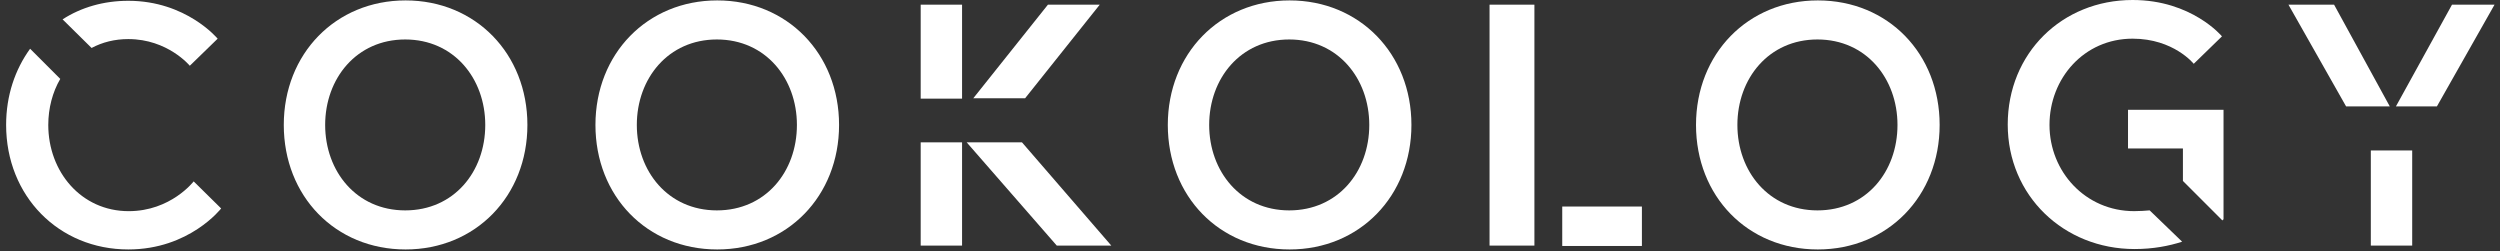
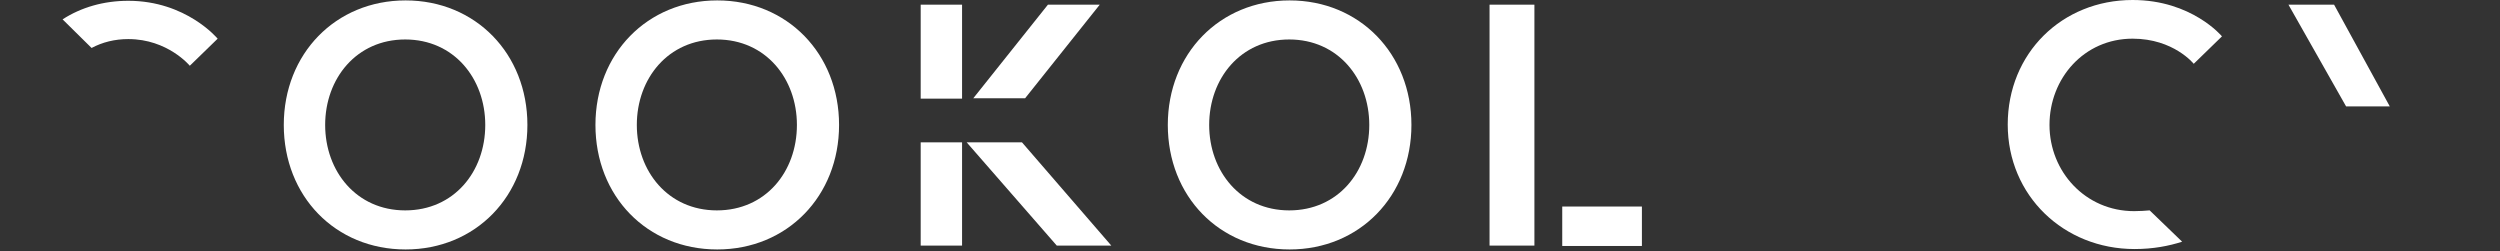
<svg xmlns="http://www.w3.org/2000/svg" width="338" height="34" viewBox="0 0 338 34" fill="none">
  <rect x="0" y="0" width="338" height="34" fill="#333333" stroke="none" />
  <path d="M71.305 16.891C71.305 26.511 64.3 33.726 54.836 33.726C45.321 33.726 38.367 26.511 38.367 16.891C38.367 7.271 45.373 0.056 54.836 0.056C64.3 0.056 71.305 7.271 71.305 16.891ZM65.607 16.891C65.607 10.617 61.372 5.336 54.784 5.336C48.196 5.336 43.962 10.617 43.962 16.891C43.962 23.165 48.196 28.445 54.784 28.445C61.372 28.445 65.607 23.217 65.607 16.891Z" fill="white" />
  <path d="M113.442 16.891C113.442 26.511 106.436 33.726 96.973 33.726C87.457 33.726 80.504 26.511 80.504 16.891C80.504 7.271 87.51 0.056 96.973 0.056C106.436 0.056 113.442 7.271 113.442 16.891ZM107.743 16.891C107.743 10.617 103.508 5.336 96.921 5.336C90.333 5.336 86.098 10.617 86.098 16.891C86.098 23.165 90.333 28.445 96.921 28.445C103.508 28.445 107.743 23.217 107.743 16.891Z" fill="white" />
  <path d="M190.825 16.891C190.825 26.511 183.819 33.726 174.356 33.726C164.84 33.726 157.887 26.511 157.887 16.891C157.887 7.271 164.893 0.056 174.356 0.056C183.819 0.056 190.825 7.271 190.825 16.891ZM185.126 16.891C185.126 10.617 180.891 5.336 174.304 5.336C167.716 5.336 163.481 10.617 163.481 16.891C163.481 23.165 167.716 28.445 174.304 28.445C180.891 28.445 185.126 23.217 185.126 16.891Z" fill="white" />
-   <path d="M262.239 16.891C262.239 26.511 255.233 33.726 245.77 33.726C236.254 33.726 229.301 26.511 229.301 16.891C229.301 7.271 236.307 0.056 245.77 0.056C255.285 0.056 262.239 7.271 262.239 16.891ZM256.54 16.891C256.54 10.617 252.305 5.336 245.718 5.336C239.13 5.336 234.895 10.617 234.895 16.891C234.895 23.165 239.13 28.445 245.718 28.445C252.305 28.445 256.54 23.217 256.54 16.891Z" fill="white" />
  <path d="M12.382 6.486C13.846 5.702 15.519 5.284 17.349 5.284C22.682 5.284 25.662 8.891 25.662 8.891L29.426 5.231C29.426 5.231 25.192 0.108 17.349 0.108C14.003 0.108 10.97 0.996 8.461 2.617L12.382 6.486Z" fill="white" />
-   <path d="M26.185 24.523C26.185 24.523 23.101 28.549 17.402 28.549C10.971 28.549 6.527 23.216 6.527 16.89C6.527 14.642 7.102 12.446 8.148 10.668L4.07 6.59C2.031 9.413 0.828 12.916 0.828 16.89C0.828 26.51 7.939 33.725 17.35 33.725C25.61 33.725 29.898 28.183 29.898 28.183L26.185 24.523Z" fill="white" />
-   <path d="M287.707 20.076H295.131V24.468L300.464 29.8C300.569 29.696 300.621 29.644 300.621 29.644V14.848H287.707V20.076Z" fill="white" />
  <path d="M290.633 28.442C290.006 28.494 289.326 28.547 288.542 28.547C281.954 28.547 277.092 23.214 277.092 16.887C277.092 10.614 281.745 5.228 288.333 5.228C293.875 5.228 296.593 8.627 296.593 8.627L300.41 4.915C300.41 4.915 296.332 0 288.333 0C278.765 0 271.445 7.215 271.445 16.835C271.445 26.455 279.026 33.67 288.594 33.67C291.104 33.67 293.247 33.252 295.025 32.677L290.633 28.442Z" fill="white" />
  <path d="M130.071 0.631H124.477V13.336H130.071V0.631Z" fill="white" />
  <path d="M138.596 13.284L148.686 0.631H141.68L131.59 13.284H138.596Z" fill="white" />
  <path d="M138.172 19.245H130.695L142.877 33.205H150.249L138.172 19.245Z" fill="white" />
  <path d="M130.071 19.245H124.477V33.205H130.071V19.245Z" fill="white" />
  <path d="M207.452 27.923V0.631H201.387V33.204H207.452V27.923Z" fill="white" />
  <path d="M221.985 27.923H211.215V33.256H221.985V27.923Z" fill="white" />
-   <path d="M326.129 20.342H320.535V33.203H326.129V20.342Z" fill="white" />
-   <path d="M329.472 14.382L337.262 0.631H331.511L323.93 14.382H329.472Z" fill="white" />
  <path d="M323.097 14.382L315.568 0.631H309.398L317.189 14.382H323.097Z" fill="white" />
</svg>